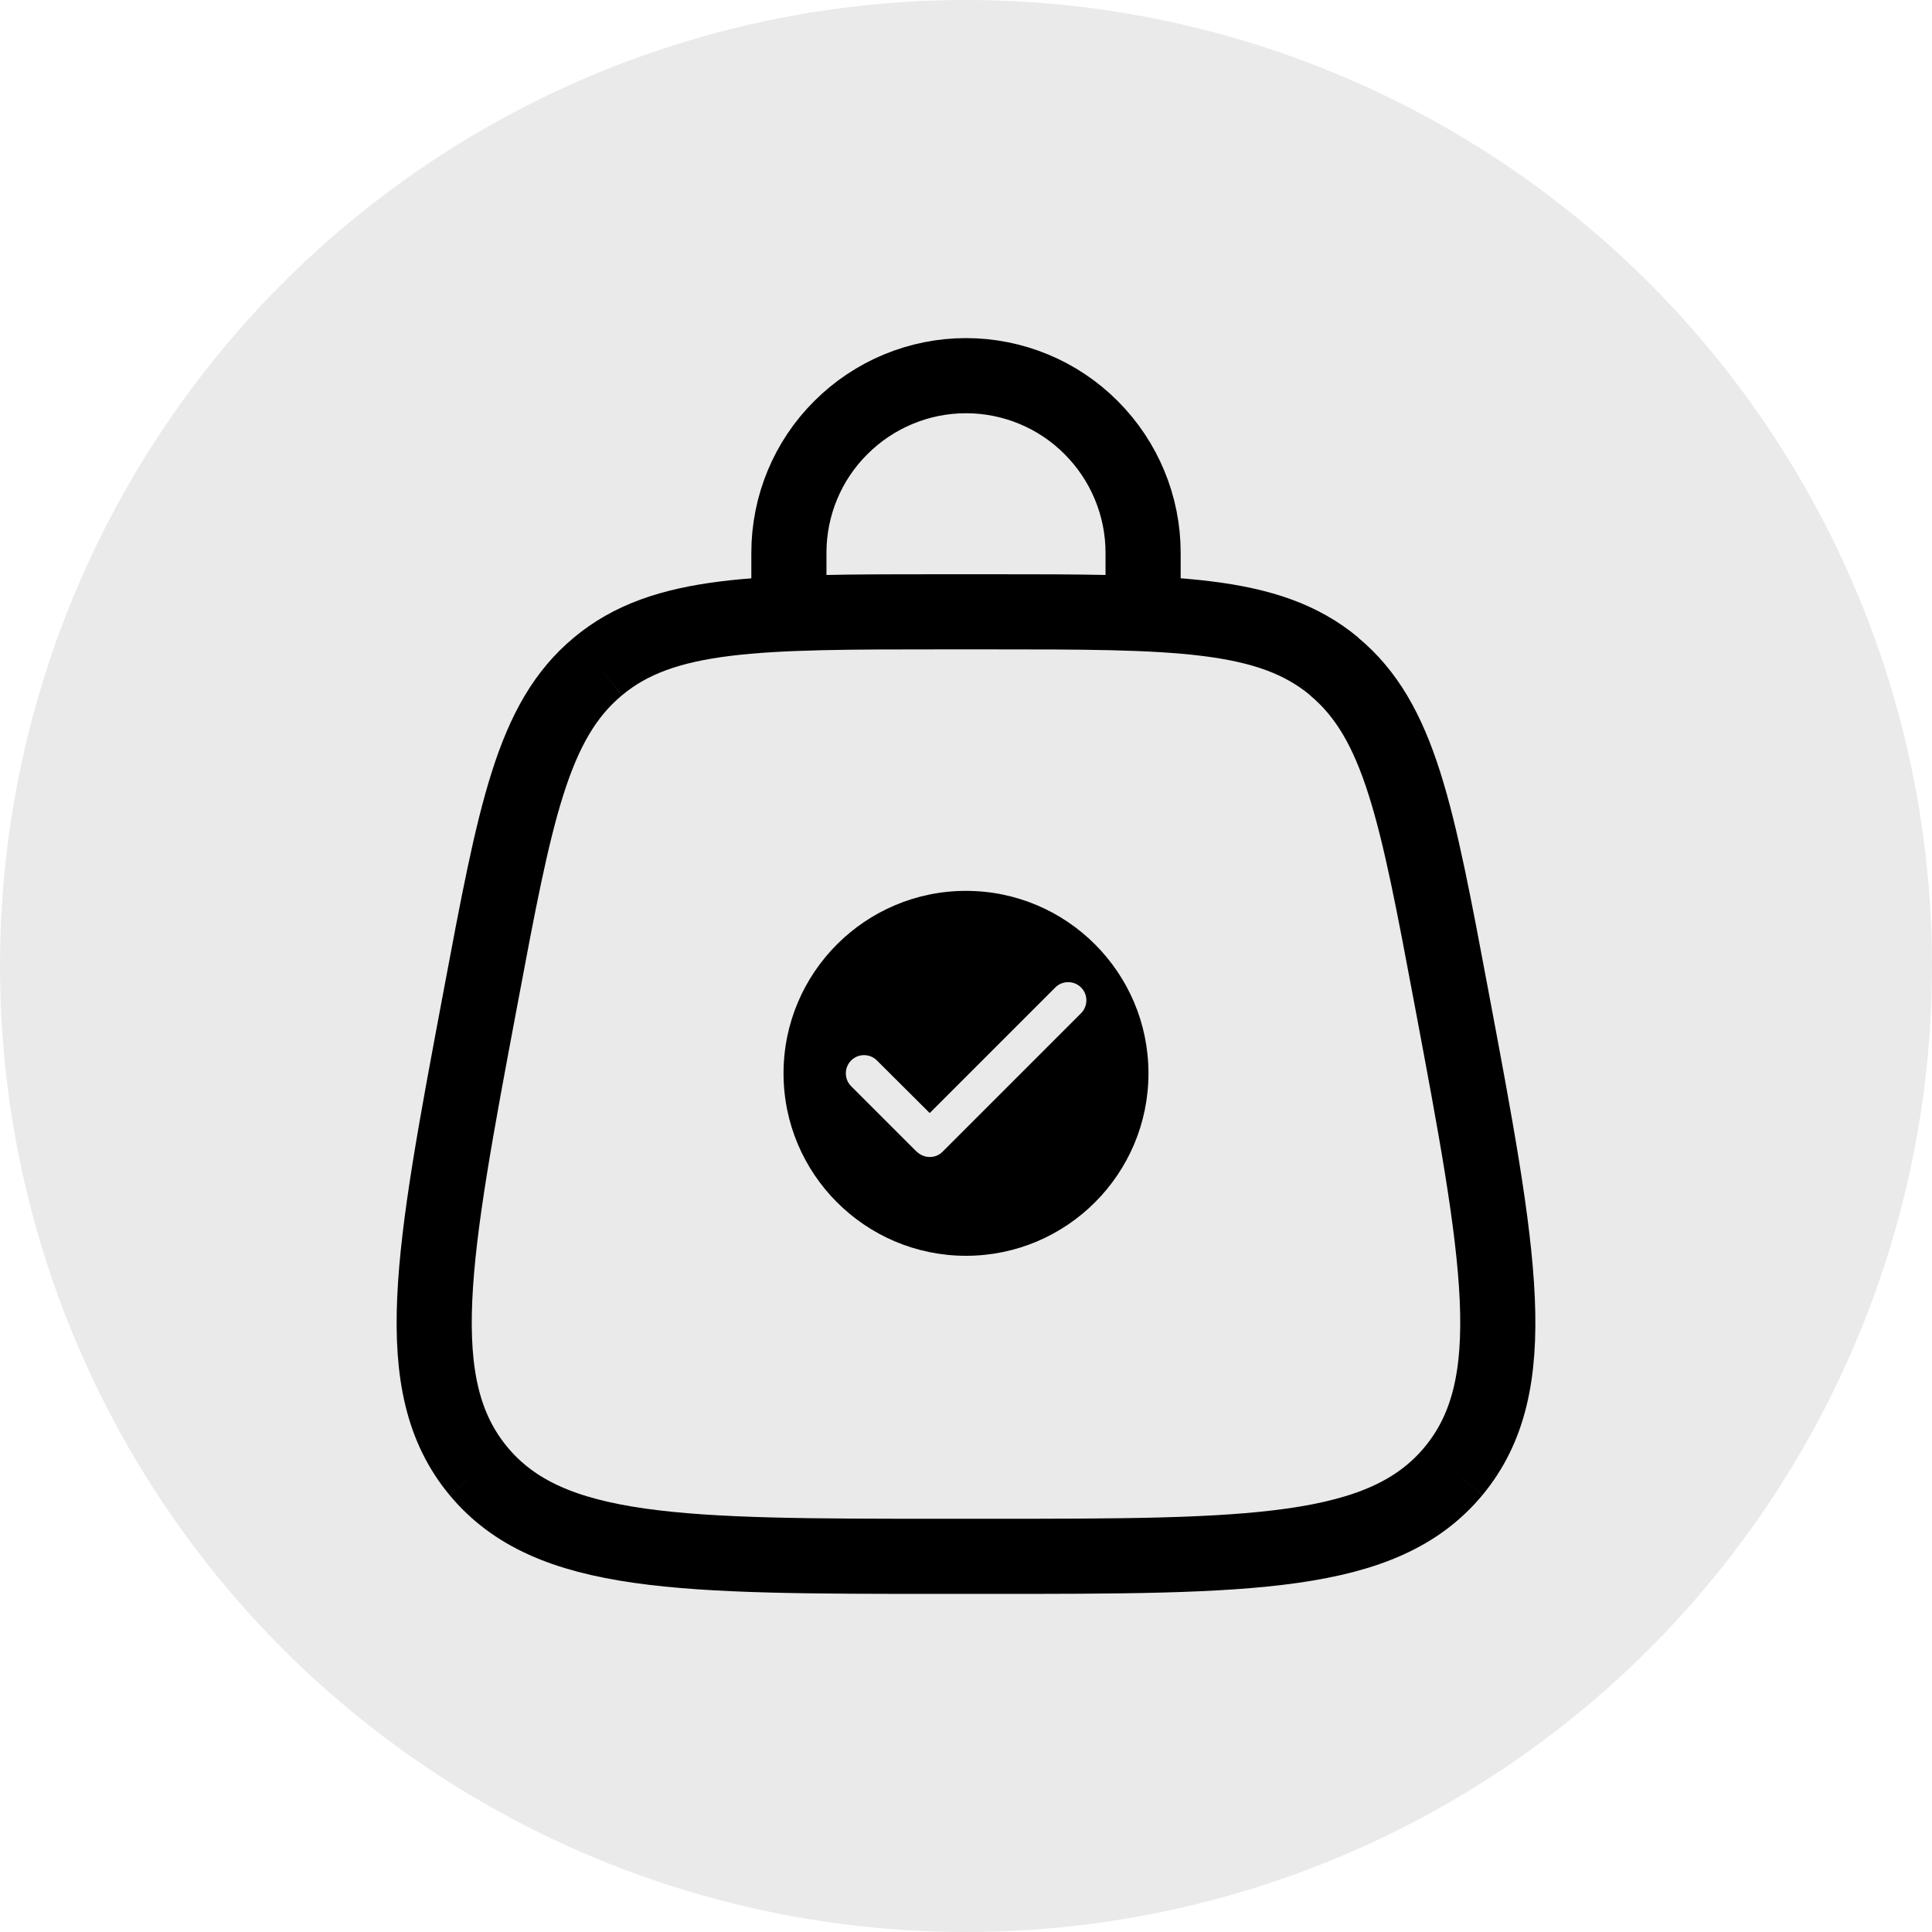
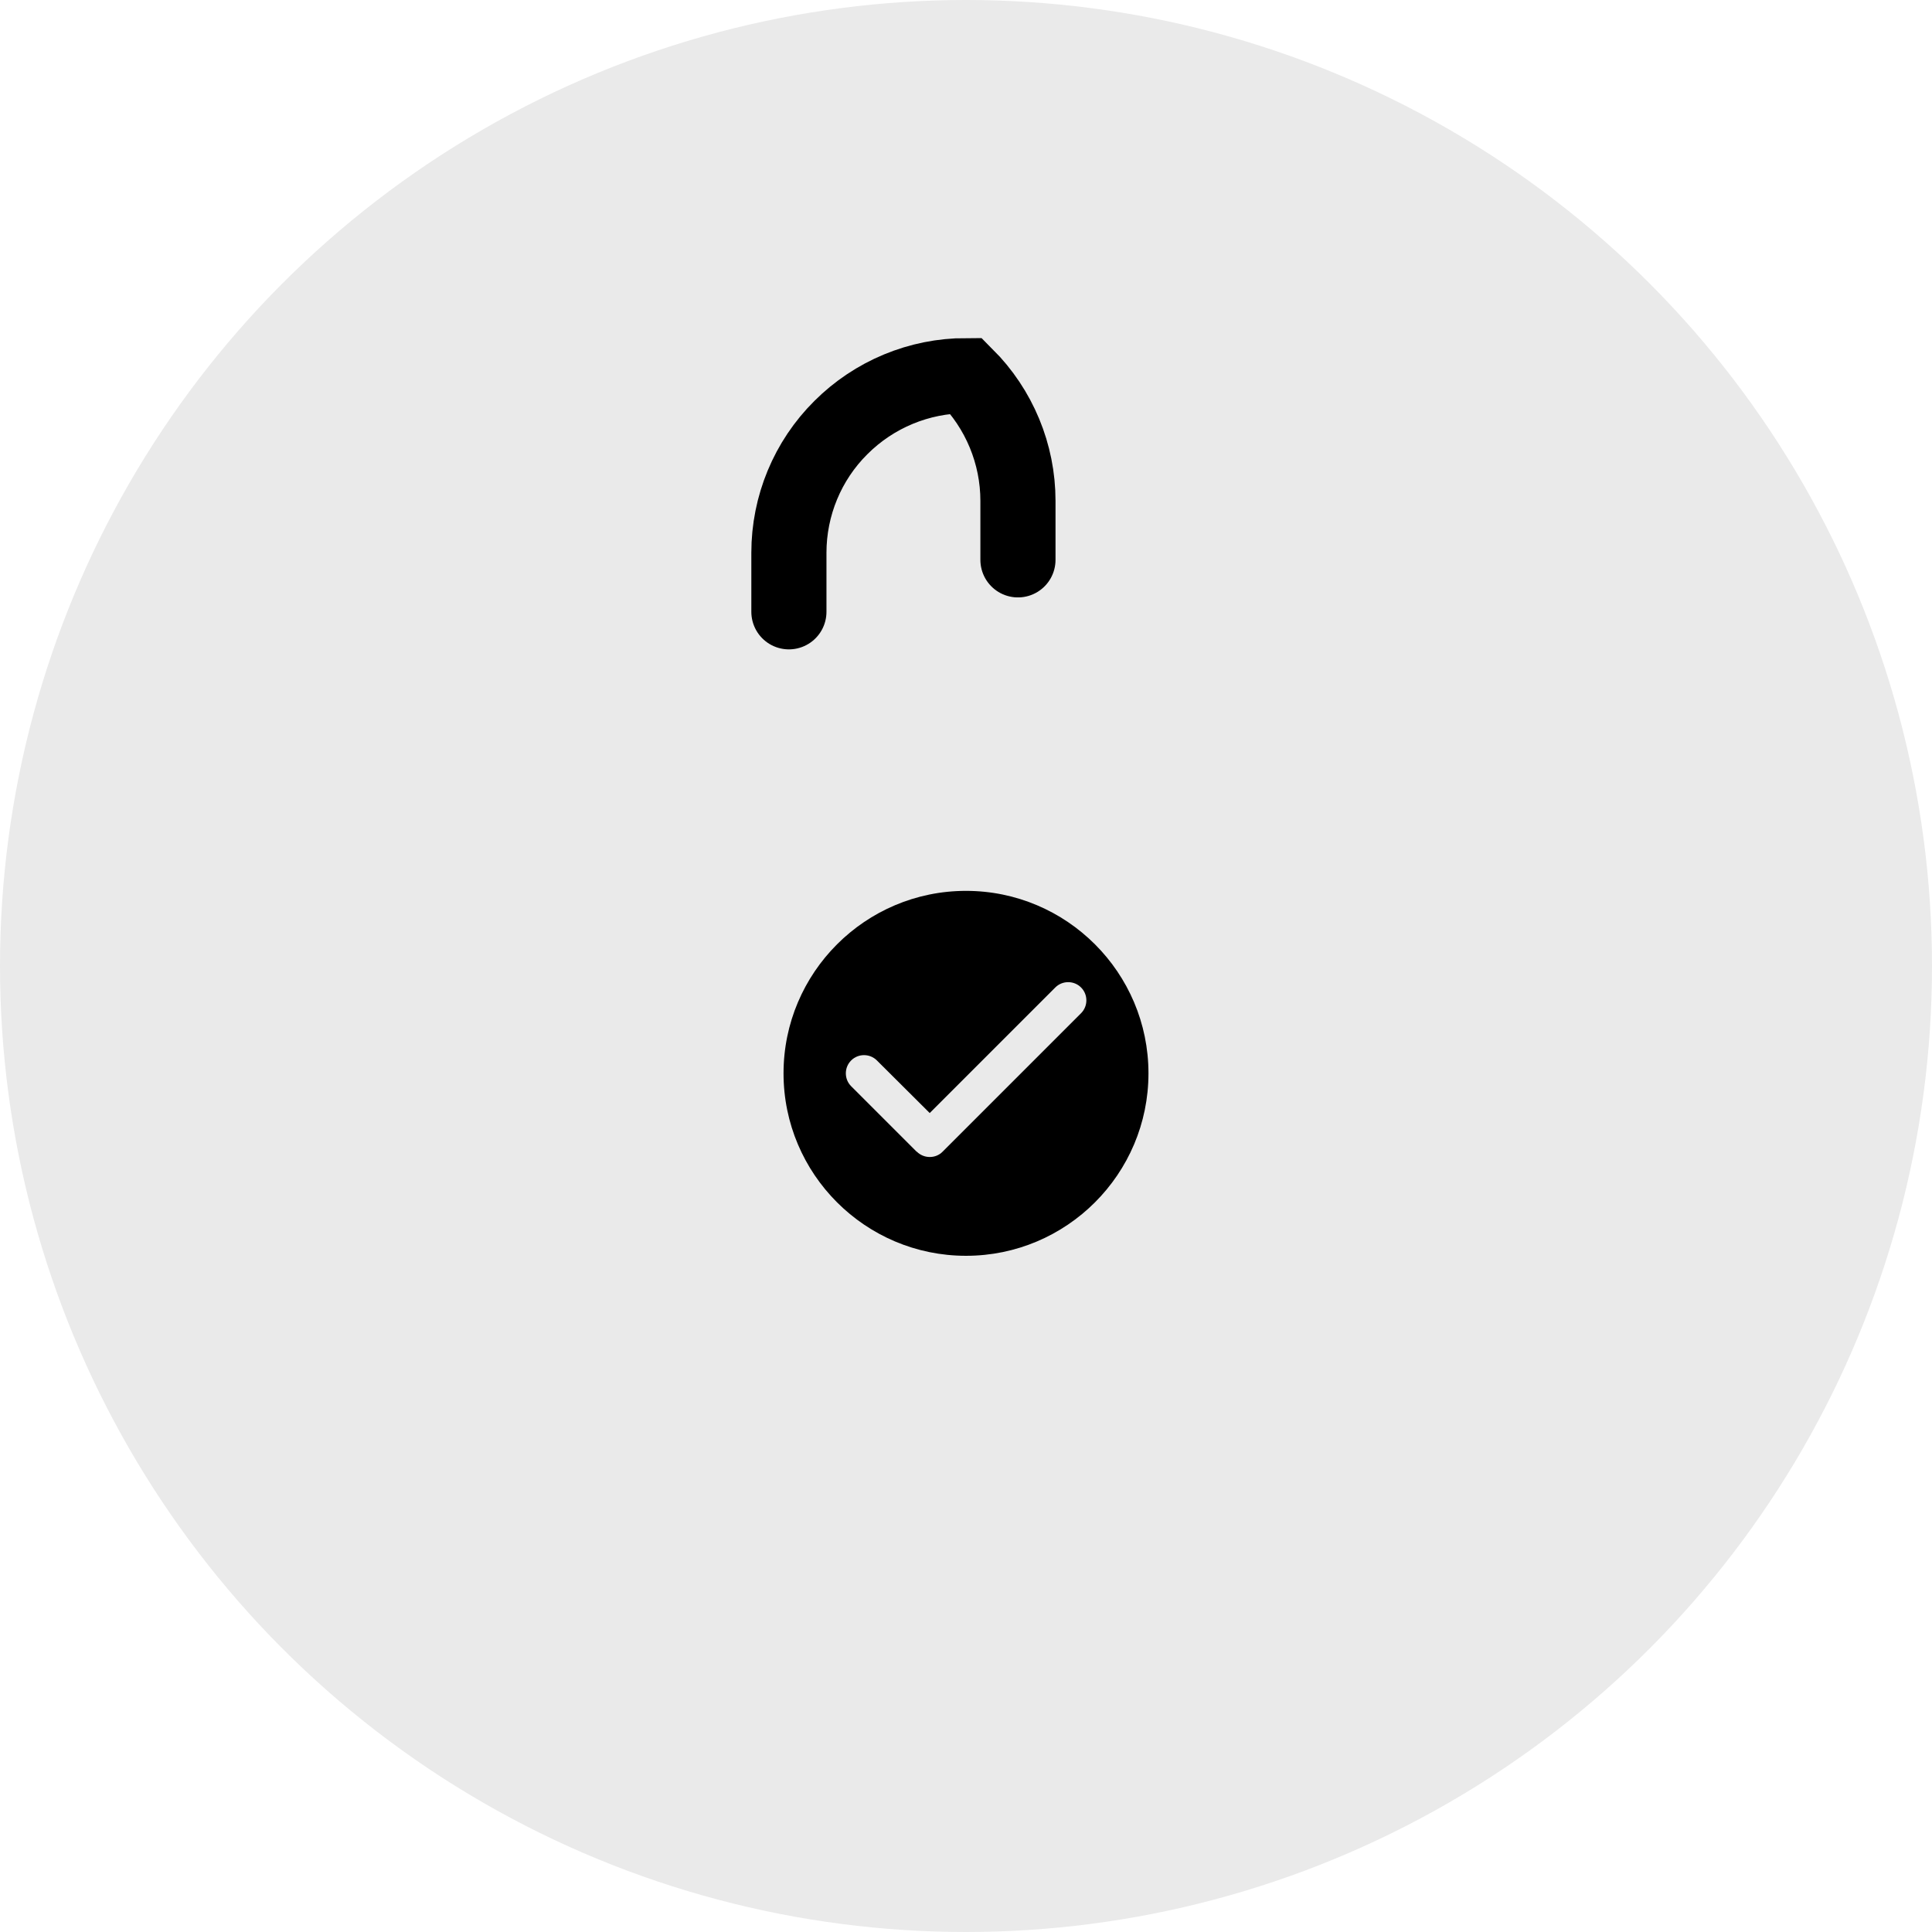
<svg xmlns="http://www.w3.org/2000/svg" id="Layer_1" version="1.1" viewBox="0 0 90 90">
  <defs>
    <style>
      .st0, .st1 {
        fill: none;
        stroke: #000;
        stroke-width: 3.5px;
      }

      .st1 {
        stroke-linecap: round;
      }

      .st2 {
        fill: #eaeaea;
      }
    </style>
  </defs>
  <circle class="st2" cx="45" cy="45" r="45" />
-   <path class="st0" d="M22.29,68.53c3.3,3.97,9.44,3.97,21.72,3.97h1.98c12.28,0,18.42,0,21.72-3.97M22.29,68.53c-3.3-3.98-2.17-10.01.1-22.08,1.61-8.58,2.41-12.87,5.47-15.41M67.71,68.53c3.3-3.98,2.17-10.01-.1-22.08-1.61-8.58-2.41-12.87-5.47-15.41M62.15,31.04c-3.05-2.54-7.42-2.54-16.15-2.54h-1.99c-8.73,0-13.1,0-16.15,2.54" />
-   <path class="st1" d="M36.75,28.5v-2.75c0-2.19.87-4.29,2.42-5.83,1.55-1.55,3.65-2.42,5.83-2.42s4.29.87,5.83,2.42c1.55,1.55,2.42,3.65,2.42,5.83v2.75" />
+   <path class="st1" d="M36.75,28.5v-2.75c0-2.19.87-4.29,2.42-5.83,1.55-1.55,3.65-2.42,5.83-2.42c1.55,1.55,2.42,3.65,2.42,5.83v2.75" />
  <path d="M45,41.5c-4.69,0-8.5,3.81-8.5,8.5s3.81,8.5,8.5,8.5,8.5-3.81,8.5-8.5-3.81-8.5-8.5-8.5ZM42.7,53.65l-3.05-3.05c-.33-.33-.33-.87,0-1.2s.87-.33,1.2,0l2.46,2.45,5.85-5.85c.33-.33.87-.33,1.2,0,.33.33.33.87,0,1.2l-6.45,6.45c-.32.33-.87.33-1.2,0Z" />
</svg>